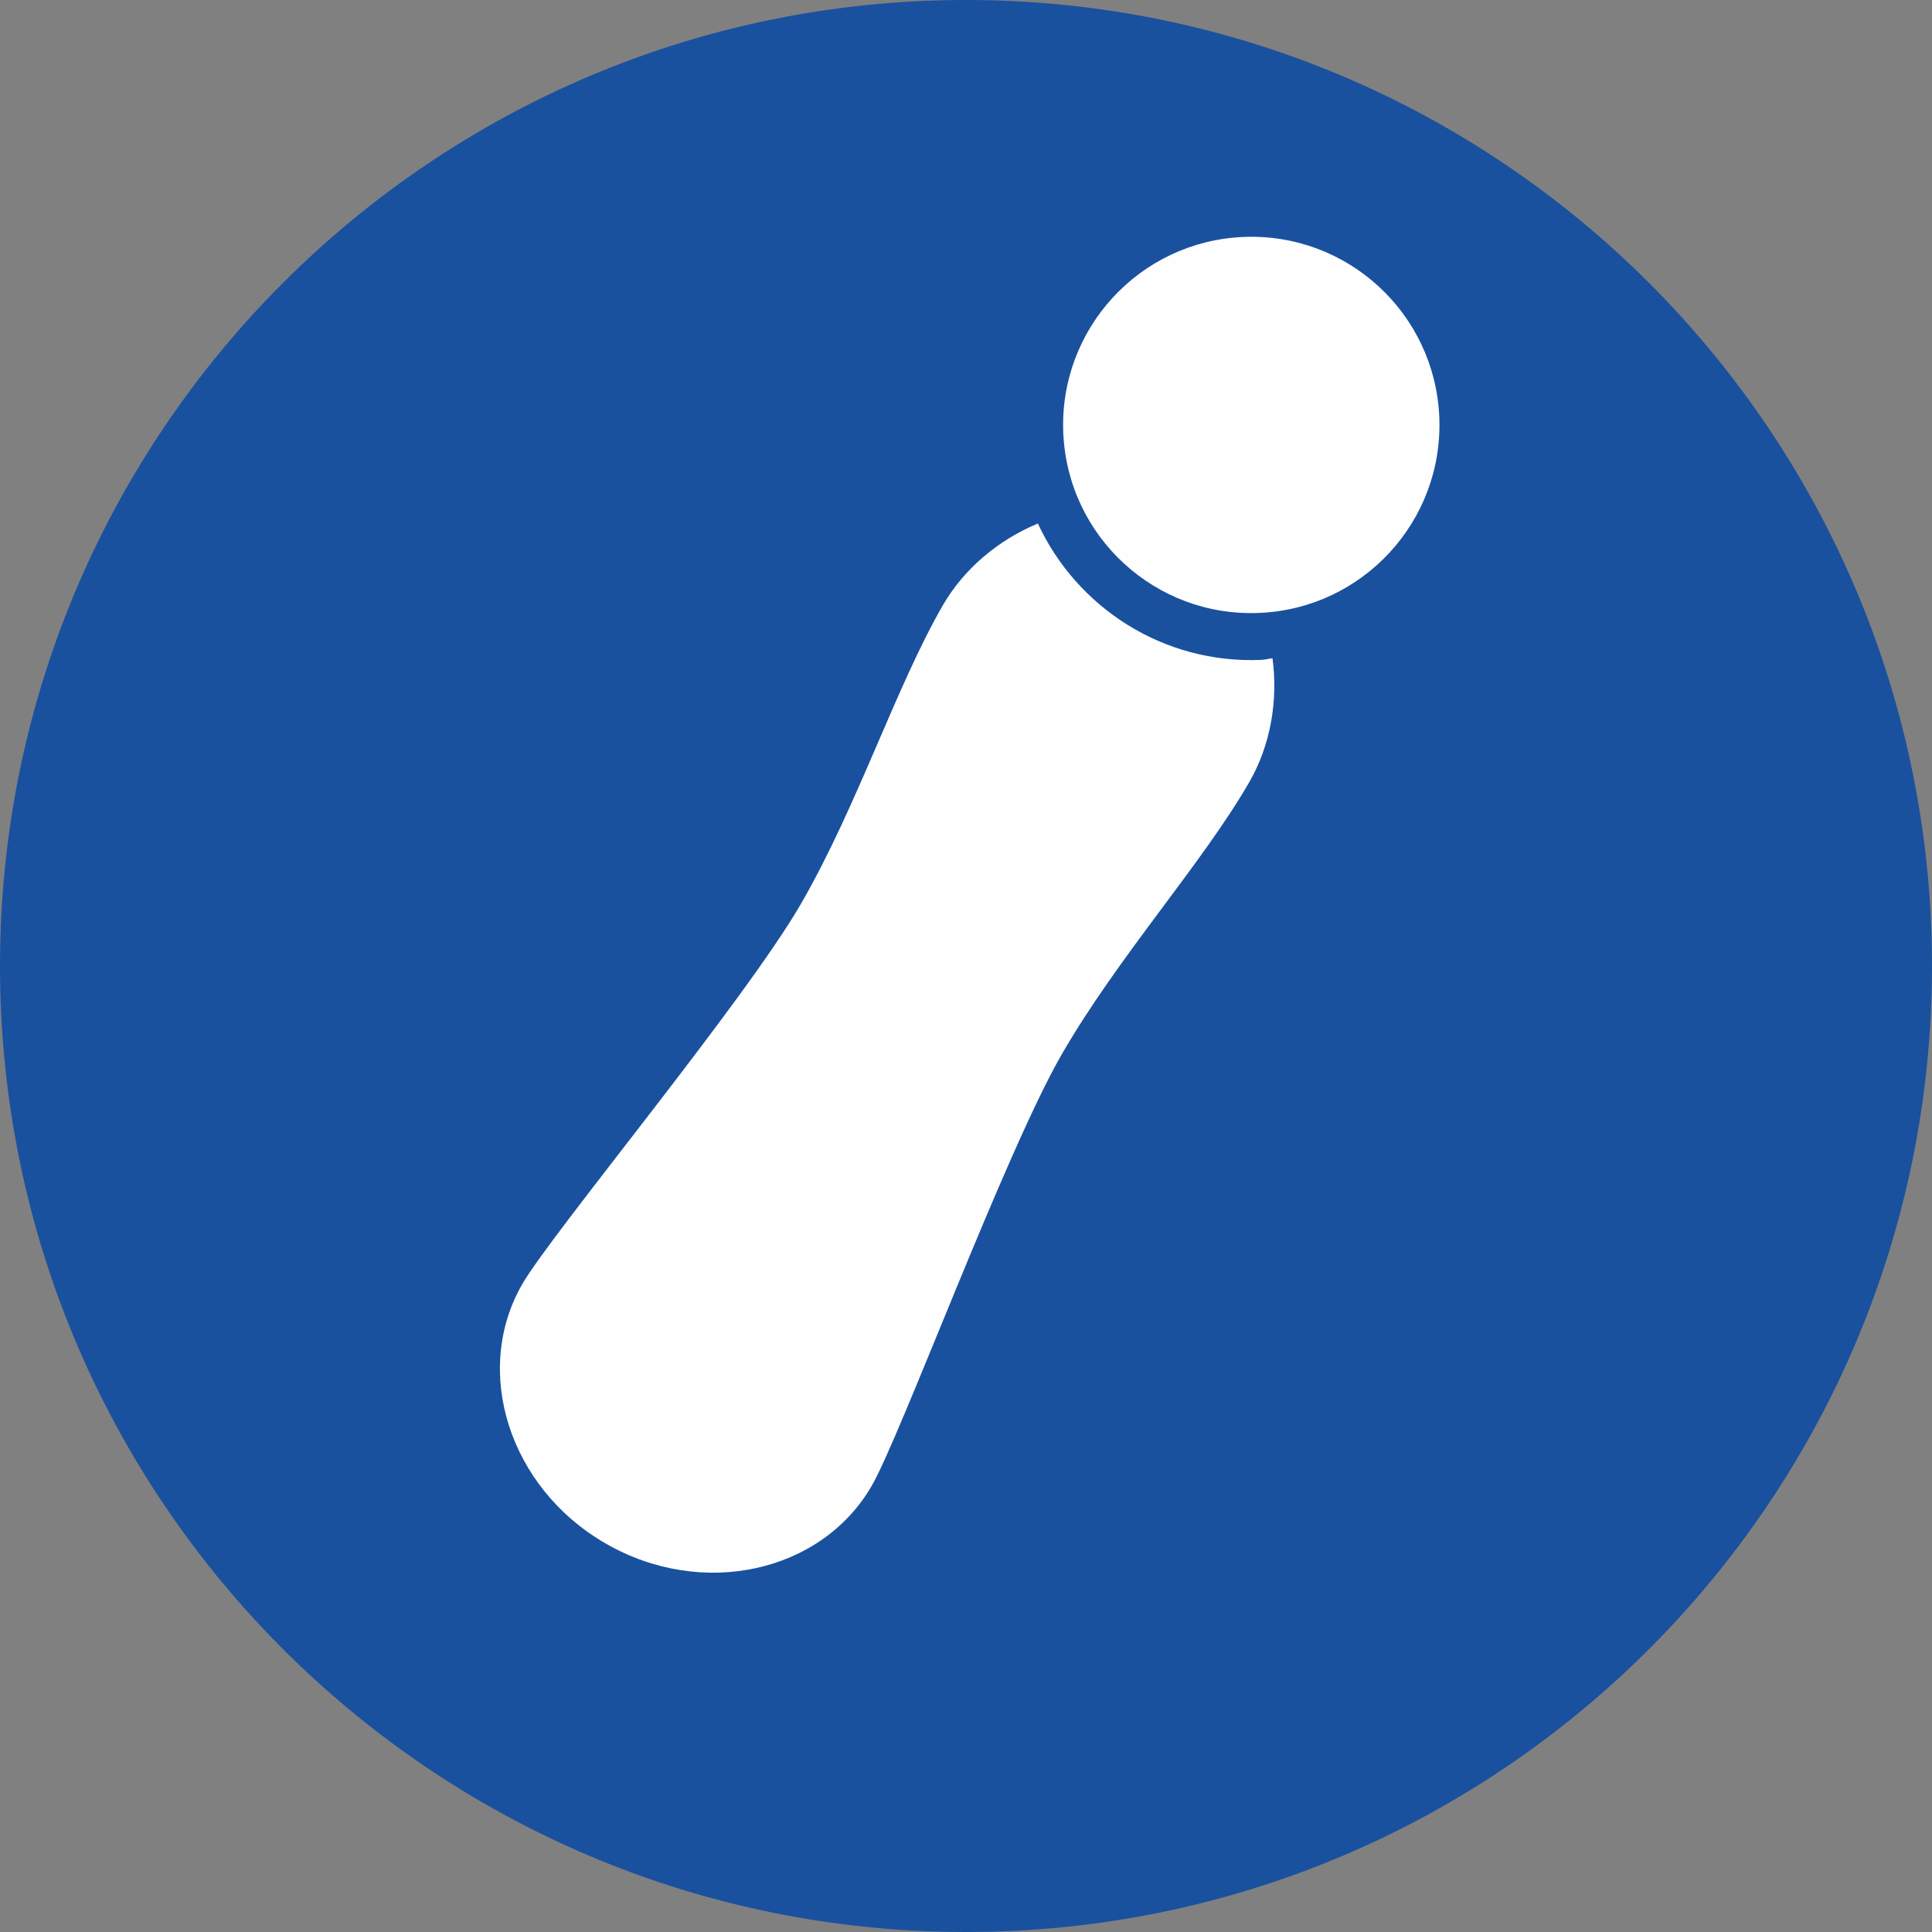
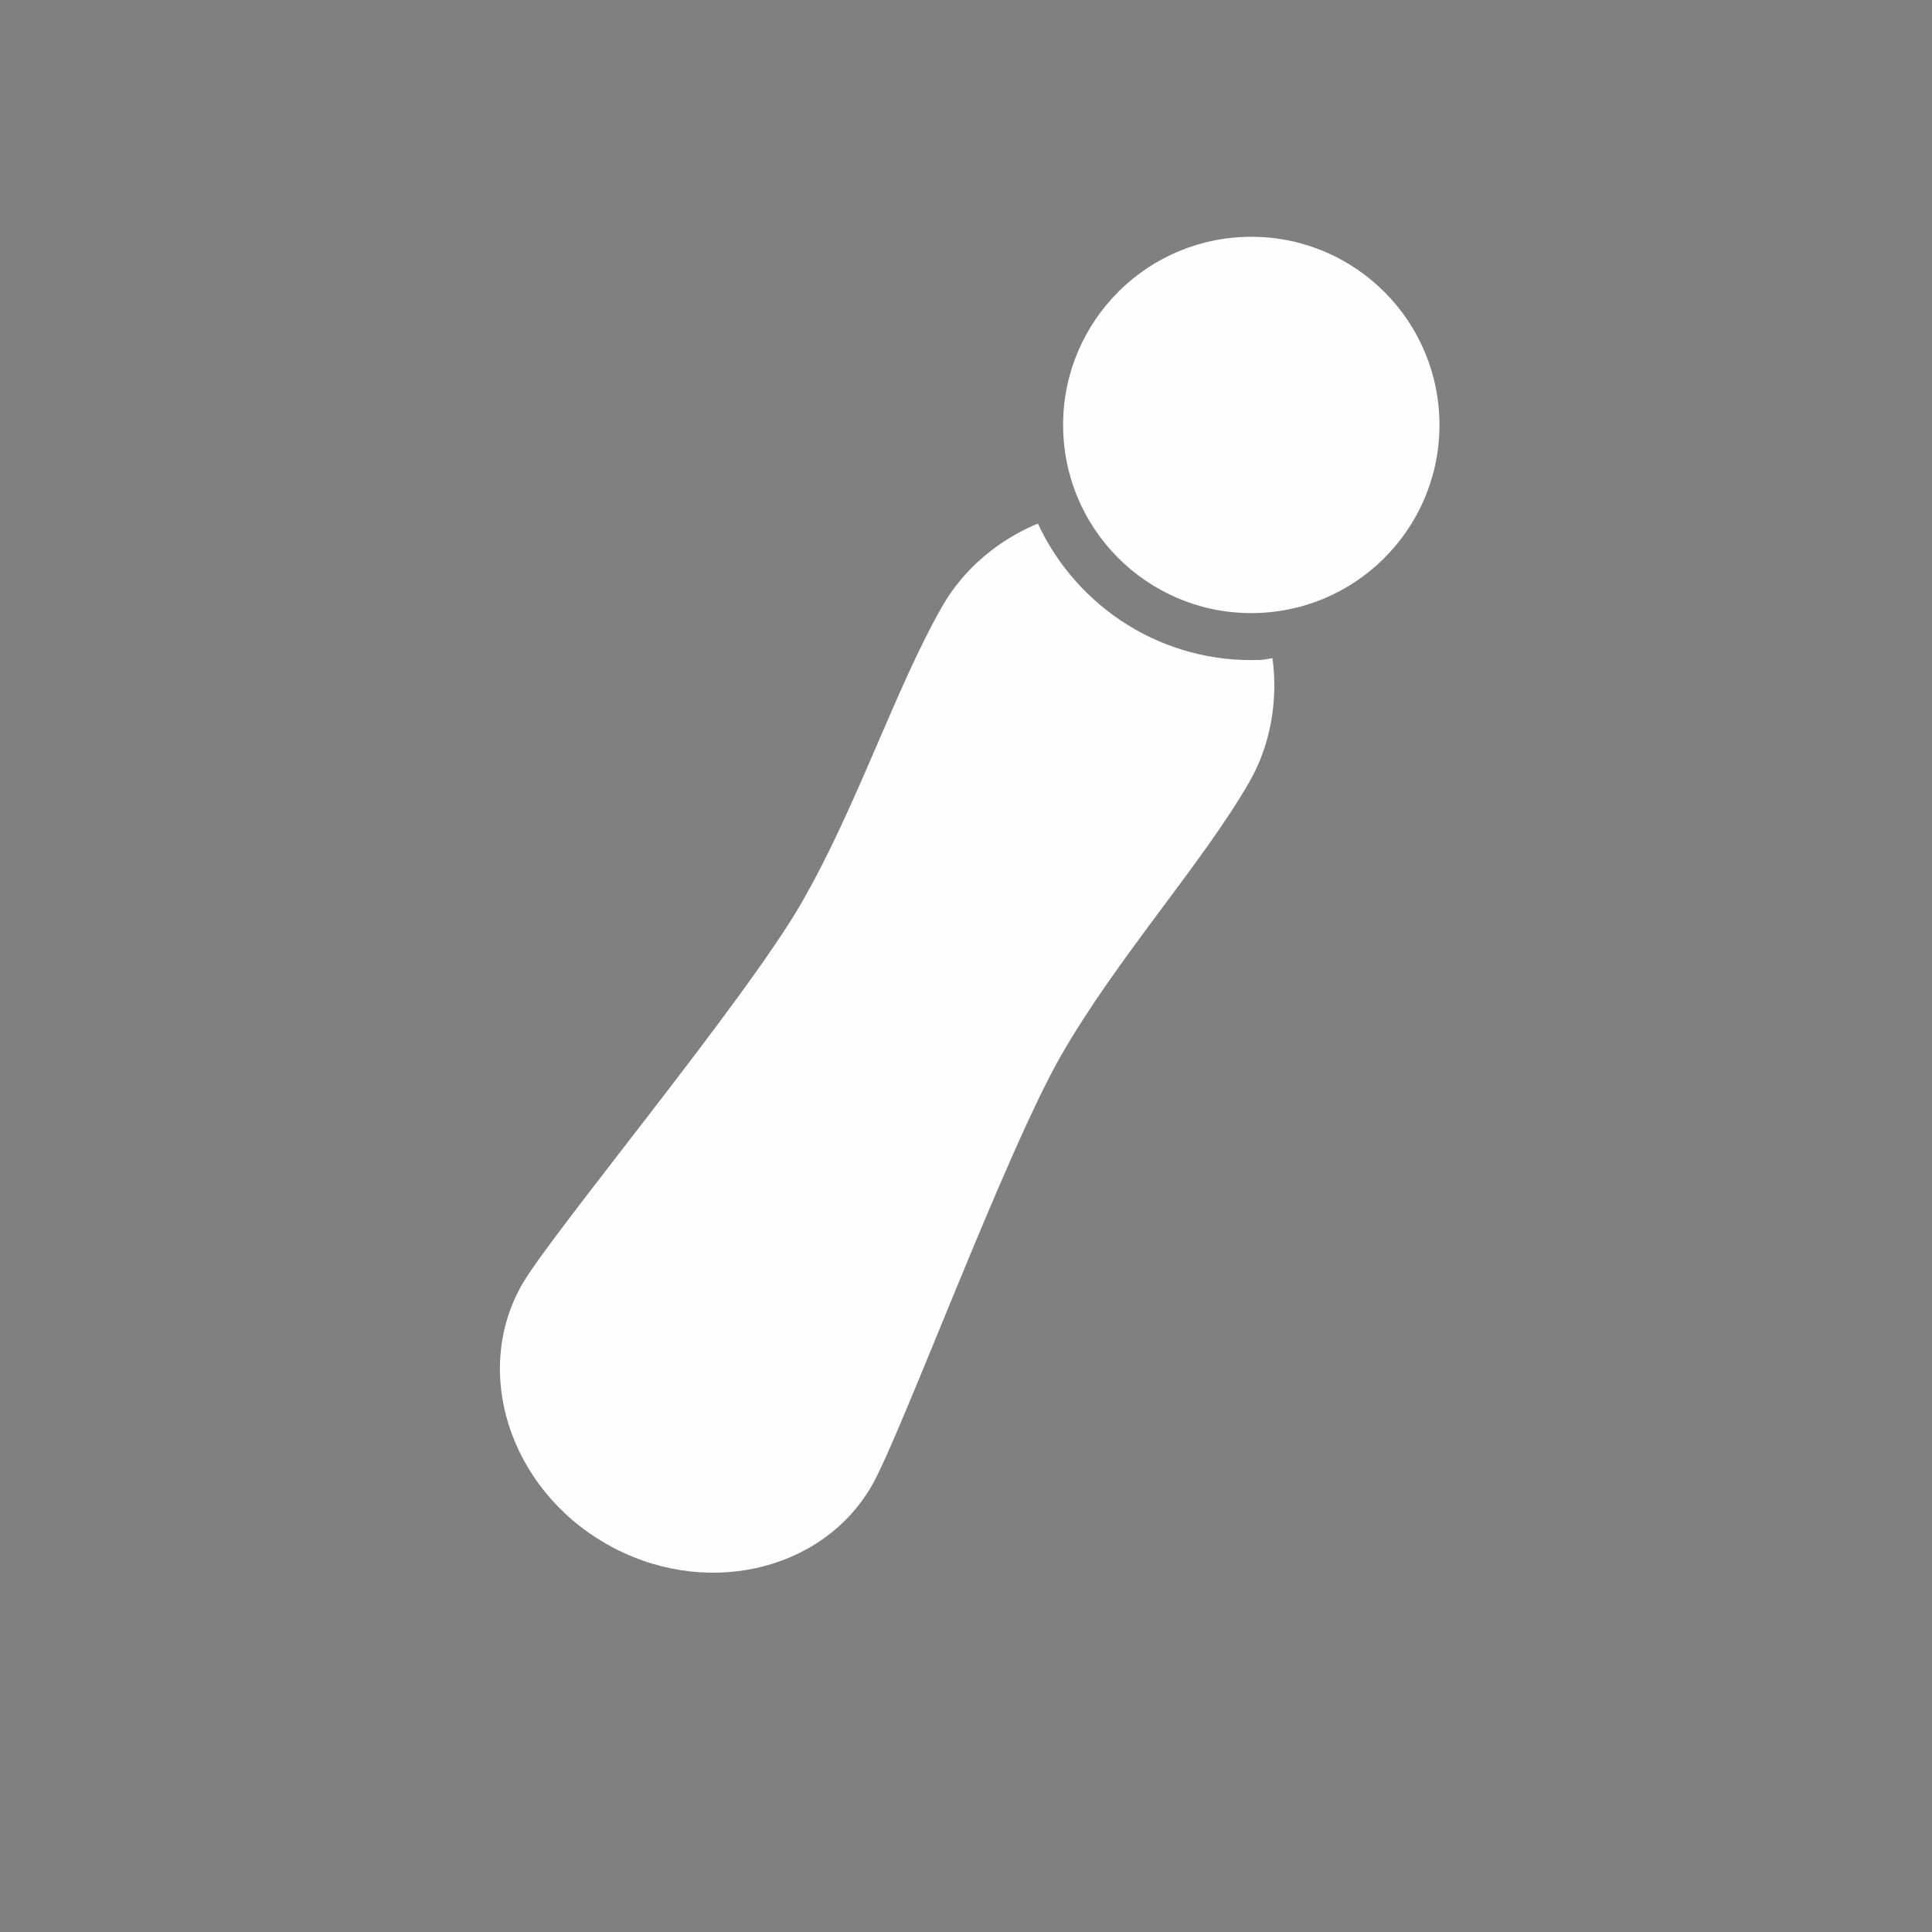
<svg xmlns="http://www.w3.org/2000/svg" width="40px" height="40px" viewBox="0 0 40 40" version="1.1">
  <rect x="0" y="0" width="40" height="40" fill="#808080" stroke="none" />
  <title>Group 7</title>
  <g id="Page-1" stroke="none" stroke-width="1" fill="none" fill-rule="evenodd">
    <g id="Group-7">
-       <path d="M20,40 C31.046,40 40,31.046 40,20 C40,8.954 31.046,0 20,0 C8.954,0 0,8.954 0,20 C0,31.046 8.954,40 20,40" id="Fill-1" fill="#19519F" />
      <path d="M26.071,12.69 C28.221,12.6 29.89,10.783 29.799,8.634 C29.708,6.484 27.892,4.815 25.743,4.906 C23.593,4.996 21.924,6.812 22.014,8.962 C22.105,11.112 23.921,12.781 26.071,12.69" id="Fill-3" fill="#FEFEFE" />
      <path d="M16.584,18.711 C15.415,20.735 11.416,25.54 10.815,26.583 C9.774,28.385 10.539,30.802 12.537,31.955 C14.534,33.109 17.009,32.562 18.049,30.76 C18.651,29.717 20.814,23.852 21.983,21.828 C23.151,19.803 24.89,17.883 25.863,16.196 C26.306,15.429 26.463,14.508 26.346,13.629 C26.265,13.636 26.192,13.659 26.111,13.662 C24.081,13.748 22.293,12.576 21.488,10.839 C20.674,11.177 19.96,11.771 19.52,12.533 C18.547,14.22 17.753,16.686 16.584,18.711" id="Fill-5" fill="#FEFEFE" />
    </g>
  </g>
</svg>